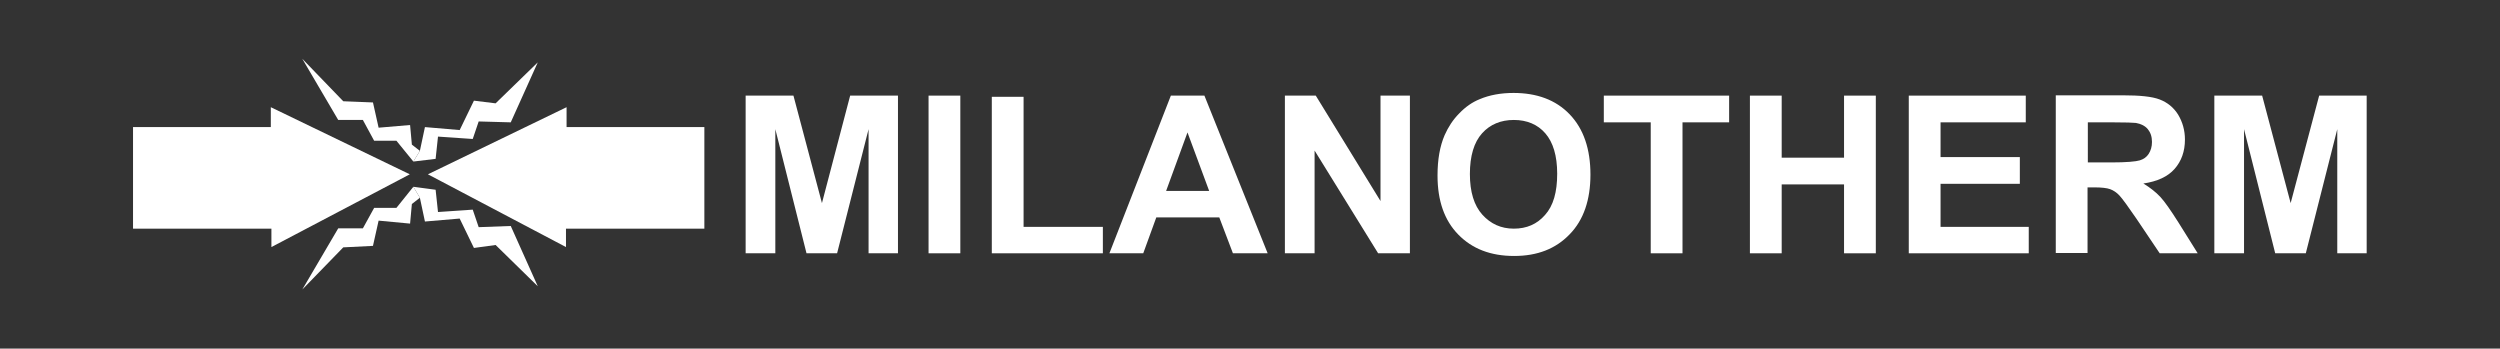
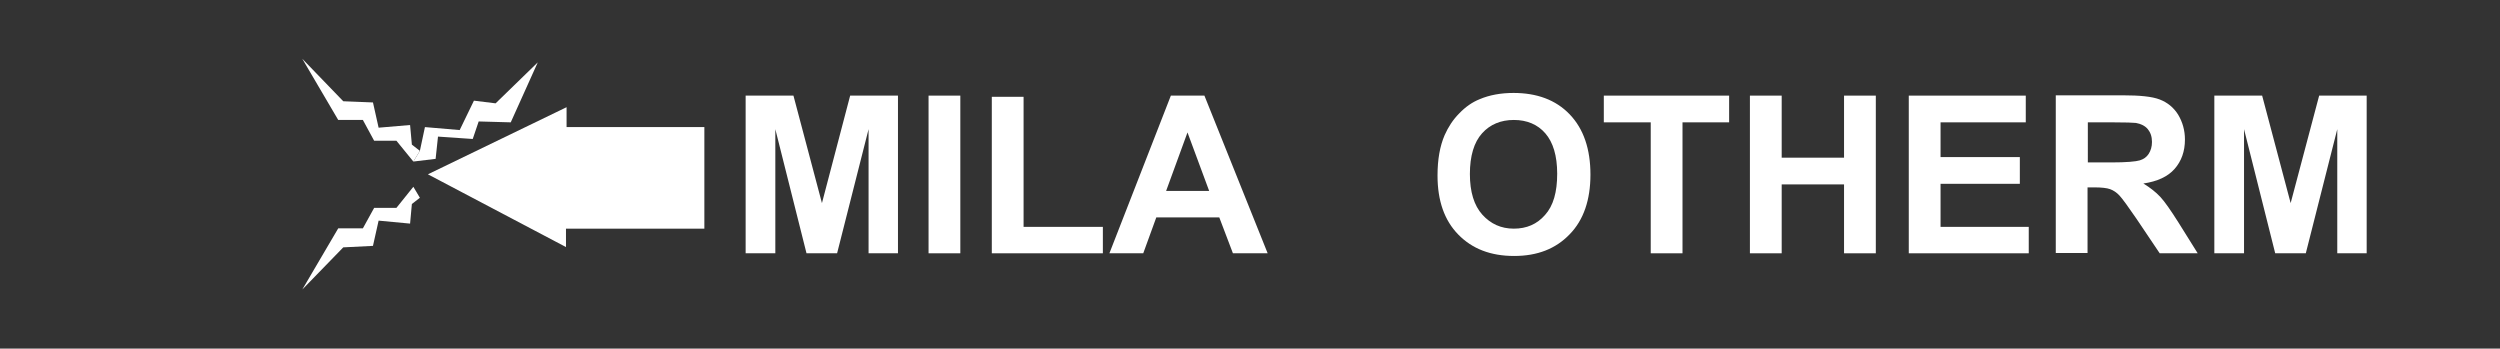
<svg xmlns="http://www.w3.org/2000/svg" version="1.1" id="Livello_1" x="0px" y="0px" viewBox="0 0 841.9 117.4" style="enable-background:new 0 0 841.9 117.4;" xml:space="preserve">
  <rect x="0" y="0" width="841.9" height="117.4" fill="#333333" stroke="none" />
  <style type="text/css">
	.st0{fill:#FFFFFF;}
</style>
  <g>
    <polygon class="st0" points="276.8,68.4 267.2,32.2 251.1,32.2 251.1,85.3 261.1,85.3 261.1,43.5 271.6,85.3 281.9,85.3    292.5,43.5 292.5,85.3 302.4,85.3 302.4,32.2 286.3,32.2  " />
    <rect x="312.7" y="32.2" class="st0" width="10.7" height="53.1" />
    <polygon class="st0" points="344.7,32.6 334,32.6 334,85.3 371.4,85.3 371.4,76.4 344.7,76.4  " />
    <path class="st0" d="M394.3,32.2l-20.7,53.1H385l4.4-12.1h21.2l4.6,12.1h11.7l-21.3-53.1H394.3z M392.7,64.3l7.2-19.7l7.3,19.7   H392.7z" />
-     <polygon class="st0" points="464.9,67.7 443.1,32.2 432.7,32.2 432.7,85.3 442.7,85.3 442.7,50.7 464.1,85.3 474.8,85.3    474.8,32.2 464.9,32.2  " />
    <path class="st0" d="M509.7,31.3c-4.3,0-8.1,0.7-11.4,2.1c-2.5,1-4.8,2.6-6.9,4.8c-2.1,2.1-3.7,4.6-4.9,7.3   c-1.6,3.7-2.4,8.2-2.4,13.6c0,8.5,2.3,15.1,7,19.9c4.7,4.8,10.9,7.2,18.8,7.2c7.8,0,14-2.4,18.7-7.3c4.7-4.8,7-11.6,7-20.1   c0-8.6-2.3-15.4-7-20.3S517.5,31.3,509.7,31.3z M520.3,72.4c-2.7,3.1-6.2,4.6-10.5,4.6c-4.3,0-7.8-1.6-10.6-4.7   c-2.8-3.1-4.2-7.7-4.2-13.7c0-6.1,1.4-10.7,4.1-13.7c2.7-3,6.3-4.5,10.7-4.5c4.4,0,8,1.5,10.6,4.5s4,7.5,4,13.6   C524.4,64.7,523.1,69.3,520.3,72.4z" />
    <polygon class="st0" points="540.1,41.2 555.9,41.2 555.9,85.3 566.6,85.3 566.6,41.2 582.3,41.2 582.3,32.2 540.1,32.2  " />
    <polygon class="st0" points="621,53.1 600,53.1 600,32.2 589.3,32.2 589.3,85.3 600,85.3 600,62.1 621,62.1 621,85.3 631.7,85.3    631.7,32.2 621,32.2  " />
    <polygon class="st0" points="653.5,61.9 680.2,61.9 680.2,52.9 653.5,52.9 653.5,41.2 682.2,41.2 682.2,32.2 642.8,32.2    642.8,85.3 683.2,85.3 683.2,76.4 653.5,76.4  " />
    <path class="st0" d="M727.5,66.3c-1.5-1.6-3.4-3.1-5.7-4.5c4.7-0.7,8.2-2.3,10.5-4.9s3.5-5.9,3.5-9.9c0-3.1-0.8-5.9-2.3-8.4   c-1.5-2.4-3.6-4.1-6.2-5.1c-2.6-1-6.7-1.4-12.4-1.4h-22.6v53.1h10.7V63.1h2.2c2.5,0,4.3,0.2,5.4,0.6c1.1,0.4,2.2,1.1,3.2,2.2   c1,1.1,2.9,3.7,5.7,7.8l7.8,11.6h12.8l-6.5-10.4C731,70.8,729,67.9,727.5,66.3z M711,54.7h-7.9V41.2h8.4c4.3,0,7,0.1,7.8,0.2   c1.7,0.3,3.1,1,4,2.1s1.4,2.5,1.4,4.3c0,1.6-0.4,2.9-1.1,4c-0.7,1.1-1.7,1.8-3,2.2S716.1,54.7,711,54.7z" />
    <polygon class="st0" points="781,32.2 771.4,68.4 761.8,32.2 745.7,32.2 745.7,85.3 755.7,85.3 755.7,43.5 766.2,85.3 776.5,85.3    787.1,43.5 787.1,85.3 797,85.3 797,32.2  " />
    <polygon class="st0" points="190.8,36.1 144.1,58.7 190.6,83.2 190.6,77 237.2,77 237.2,42.8 190.8,42.8  " />
-     <polygon class="st0" points="138,58.7 91.2,36.1 91.2,42.8 44.8,42.8 44.8,77 91.4,77 91.4,83.2  " />
    <polygon class="st0" points="122.2,40.4 126,47.4 133.5,47.4 139.2,54.4 141.4,50.8 138.7,48.7 138.1,42.1 127.5,43 125.6,34.5    115.6,34.1 101.8,19.8 113.9,40.4  " />
    <polygon class="st0" points="146.7,53.5 147.5,46 159.2,46.8 161.2,40.9 172,41.2 181.1,21 166.9,34.8 159.6,33.9 154.8,43.8    143.1,42.8 141.4,50.8 139.2,54.4  " />
    <polygon class="st0" points="133.5,70 126,70 122.2,76.9 113.9,76.9 101.8,97.5 115.6,83.3 125.6,82.8 127.5,74.3 138.1,75.3    138.7,68.7 141.4,66.6 139.2,62.9  " />
-     <polygon class="st0" points="161.2,76.5 159.2,70.6 147.5,71.4 146.7,63.9 139.2,62.9 141.4,66.6 143.1,74.6 154.8,73.6    159.6,83.5 166.9,82.5 181.1,96.4 172,76.1  " />
  </g>
</svg>